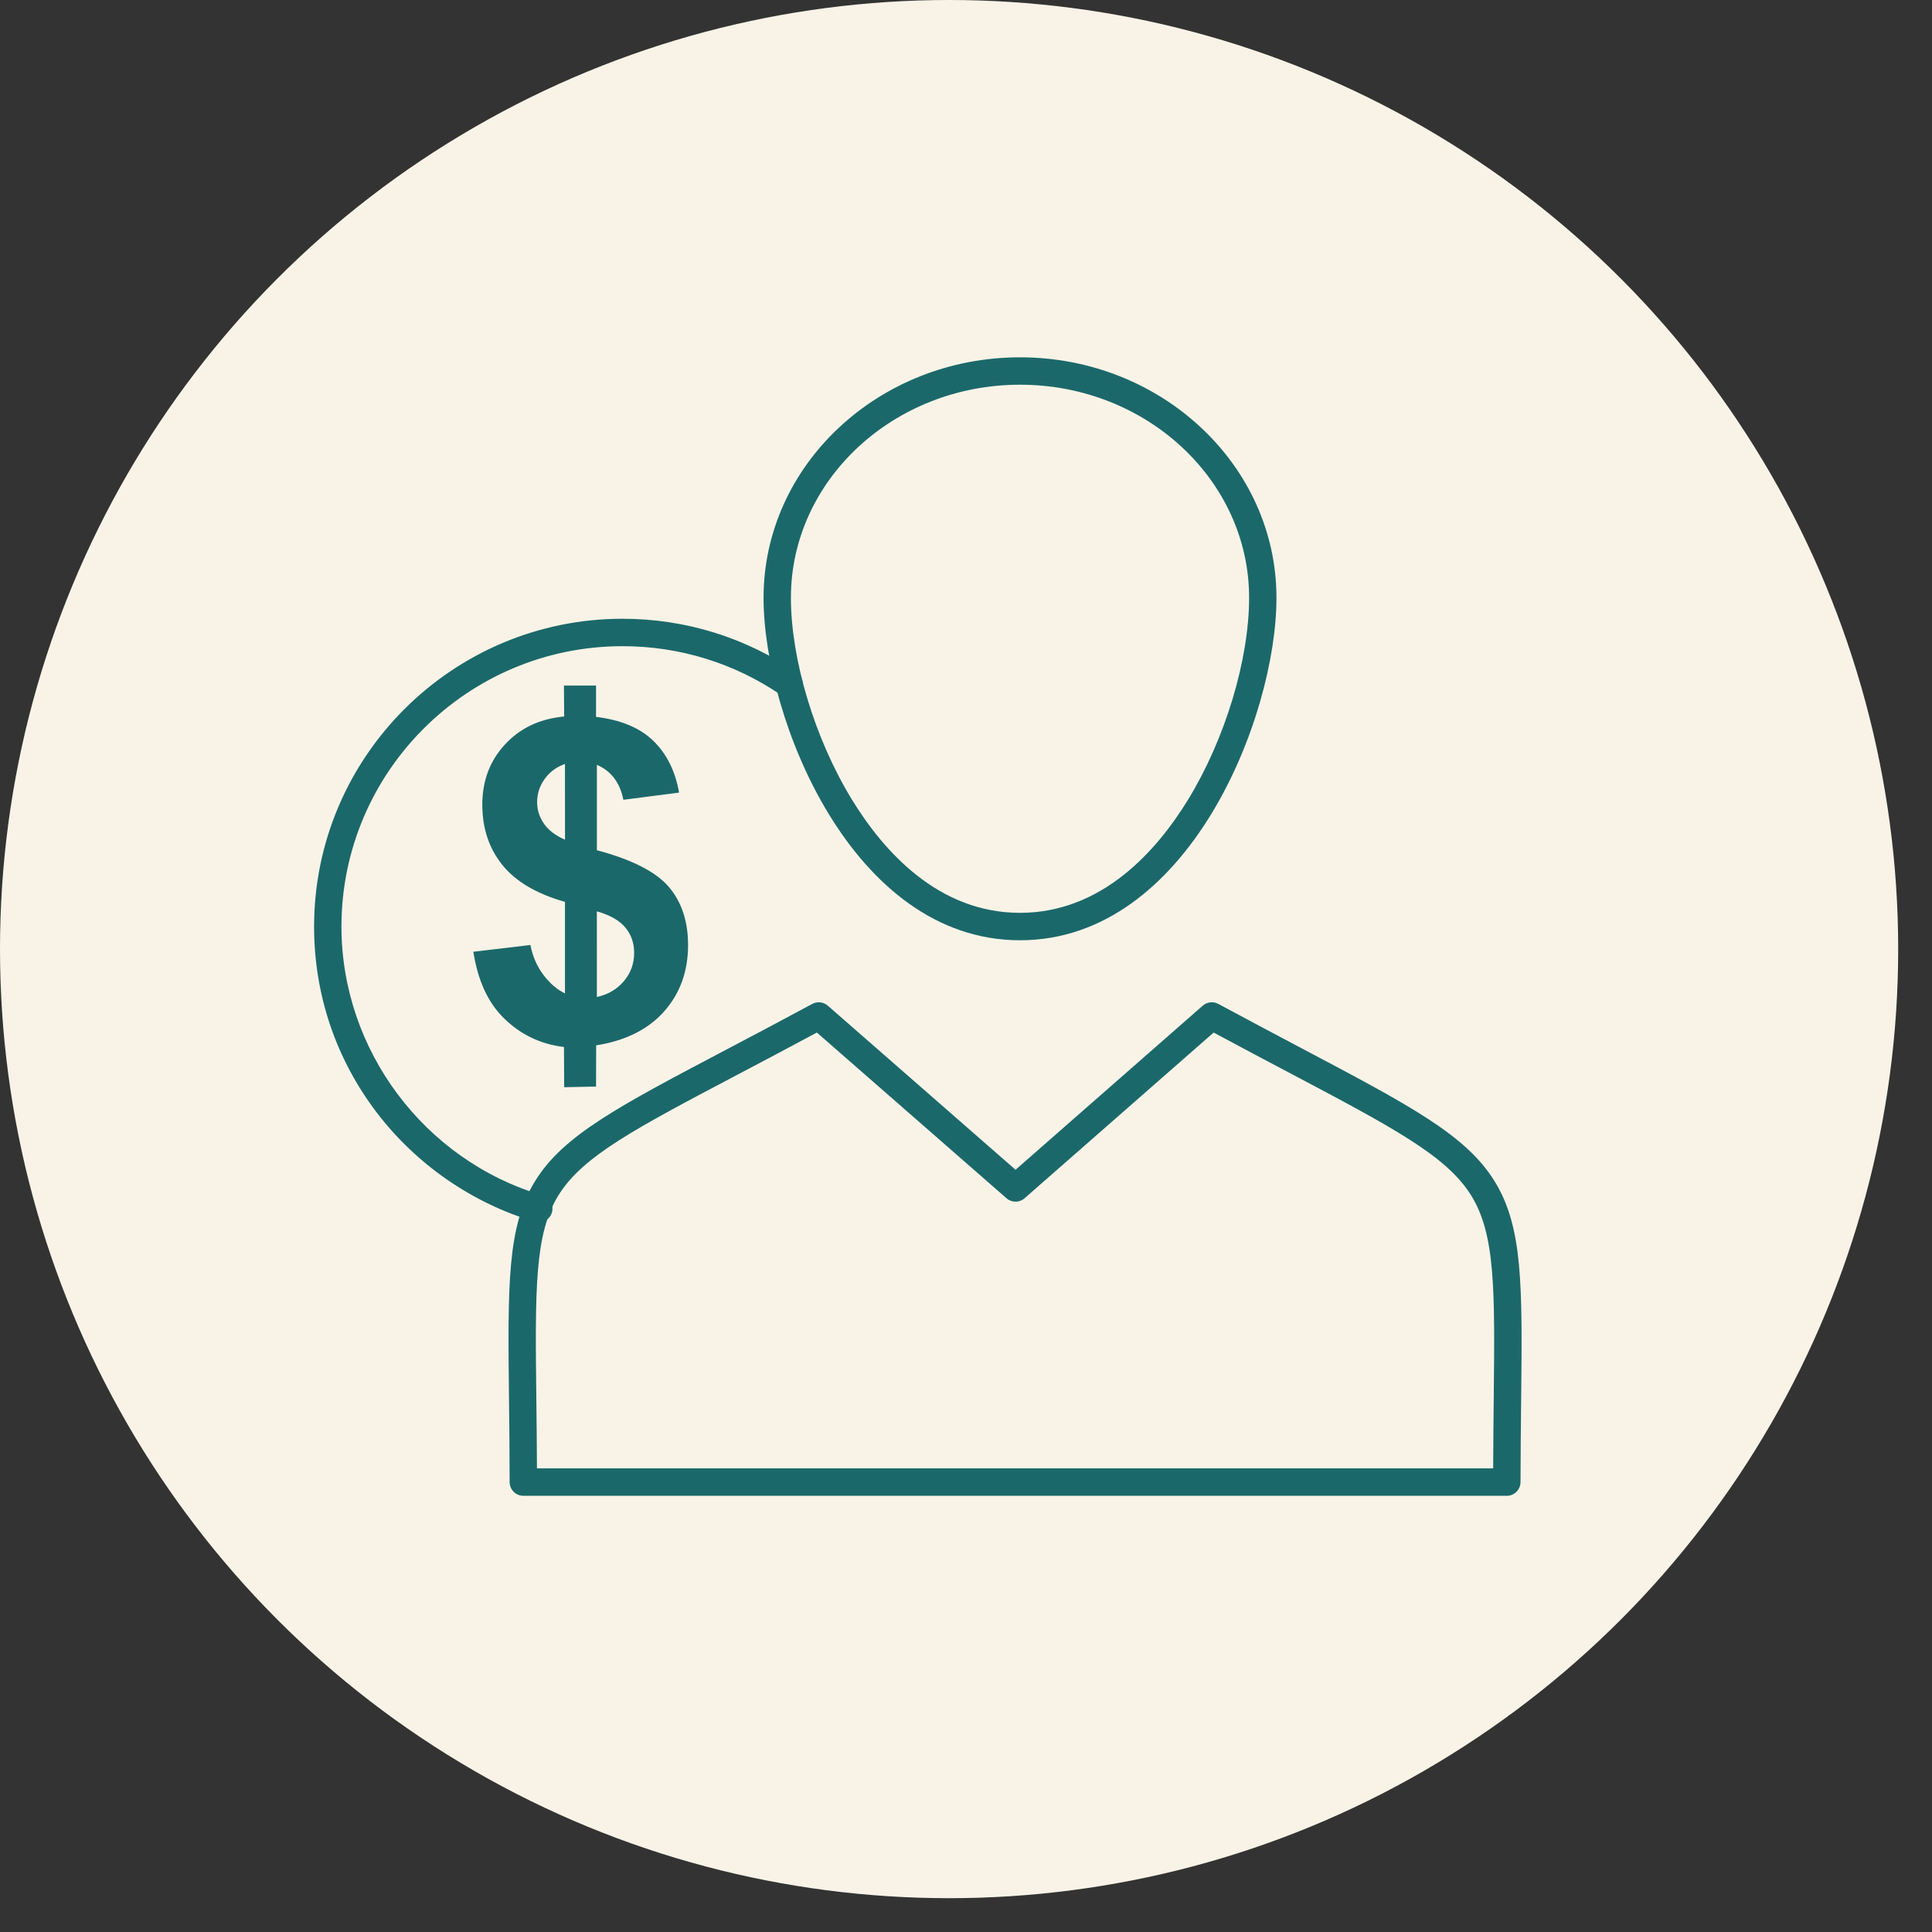
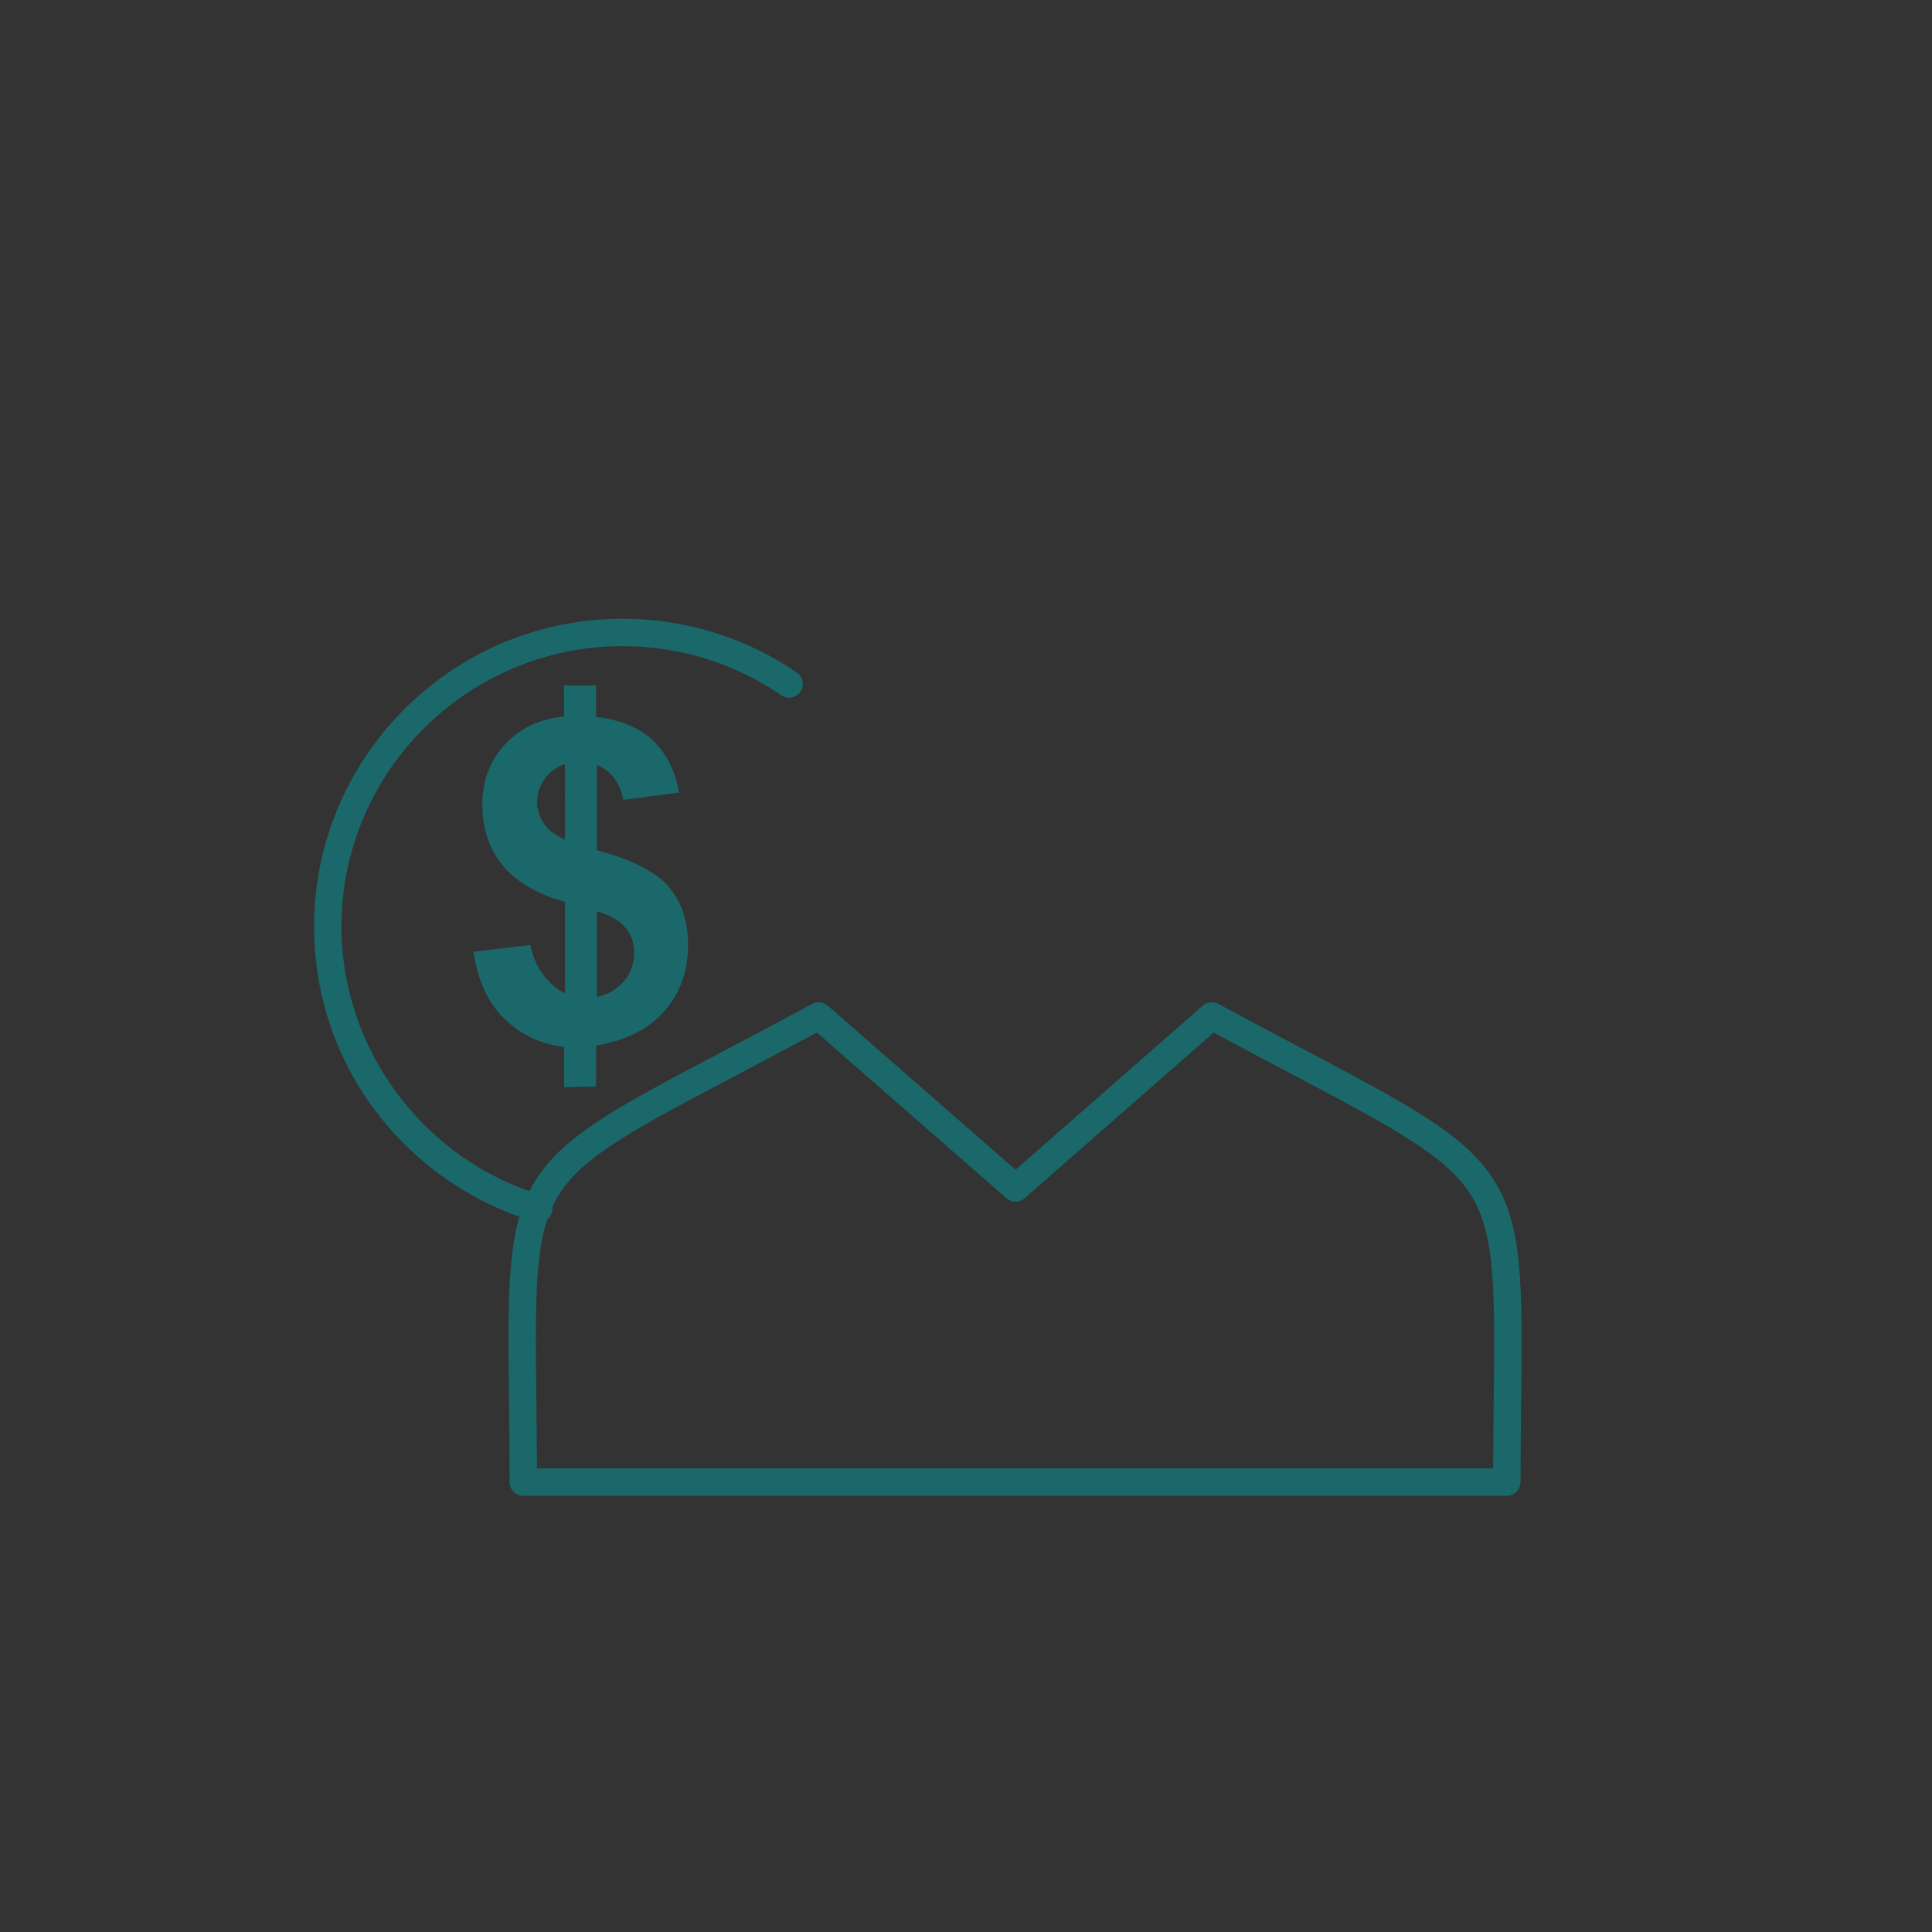
<svg xmlns="http://www.w3.org/2000/svg" width="56" height="56" viewBox="0 0 56 56" fill="none">
  <rect x="0" y="0" width="56" height="56" fill="#333333" stroke="none" />
-   <circle cx="27.51" cy="27.51" r="27.51" fill="#F9F3E7" />
  <path d="M43.675 43.356H15.169C14.95 43.356 14.773 43.179 14.772 42.96C14.771 42.073 14.762 41.269 14.754 40.56C14.716 37.219 14.698 35.542 15.517 34.223C16.332 32.91 17.903 32.082 21.032 30.434C21.772 30.044 22.61 29.603 23.544 29.099C23.689 29.02 23.868 29.041 23.993 29.149L29.436 33.906L34.863 29.149C34.988 29.04 35.167 29.02 35.312 29.098C36.199 29.577 37.002 30 37.709 30.375C40.889 32.054 42.484 32.897 43.312 34.223C44.145 35.557 44.127 37.246 44.091 40.611C44.083 41.306 44.075 42.093 44.073 42.959C44.072 43.179 43.894 43.357 43.675 43.357L43.675 43.356ZM15.564 42.561H43.28C43.283 41.847 43.29 41.192 43.296 40.603C43.331 37.393 43.348 35.782 42.639 34.645C41.924 33.501 40.392 32.691 37.339 31.078C36.694 30.738 35.971 30.356 35.178 29.929L29.697 34.733C29.548 34.864 29.325 34.864 29.175 34.733L23.677 29.929C22.836 30.381 22.077 30.781 21.4 31.138C18.398 32.719 16.891 33.513 16.189 34.643C15.492 35.766 15.51 37.365 15.546 40.551C15.553 41.155 15.561 41.827 15.564 42.561L15.564 42.561Z" fill="#1B686A" />
-   <path d="M29.565 27.254C24.685 27.254 22.132 20.791 22.132 17.327C22.132 13.483 25.466 10.357 29.565 10.357C33.664 10.357 36.999 13.483 36.999 17.327C36.999 20.792 34.446 27.254 29.565 27.254ZM29.565 11.151C25.904 11.151 22.925 13.921 22.925 17.326C22.925 19.121 23.617 21.415 24.688 23.168C25.605 24.669 27.195 26.459 29.565 26.459C31.936 26.459 33.526 24.669 34.443 23.168C35.514 21.414 36.206 19.121 36.206 17.326C36.206 13.921 33.227 11.151 29.565 11.151Z" fill="#1B686A" />
  <path d="M15.617 35.429C15.58 35.429 15.543 35.424 15.505 35.413C13.694 34.879 12.065 33.753 10.917 32.244C9.73 30.683 9.104 28.82 9.104 26.857C9.104 21.937 13.114 17.935 18.044 17.935C19.858 17.935 21.605 18.474 23.096 19.495C23.276 19.619 23.323 19.866 23.199 20.048C23.076 20.229 22.829 20.276 22.648 20.152C21.29 19.222 19.698 18.73 18.044 18.73C13.551 18.73 9.897 22.376 9.897 26.857C9.897 30.433 12.295 33.637 15.729 34.651C15.939 34.713 16.059 34.934 15.998 35.144C15.947 35.317 15.789 35.429 15.618 35.429L15.617 35.429Z" fill="#1B686A" />
  <path d="M17.3 28.898C17.619 28.829 17.88 28.678 18.079 28.444C18.281 28.21 18.381 27.935 18.381 27.616C18.381 27.335 18.296 27.09 18.127 26.887C17.96 26.681 17.684 26.526 17.3 26.415L17.301 28.898L17.3 28.898ZM16.376 22.143C16.127 22.232 15.931 22.377 15.786 22.581C15.64 22.784 15.569 23.007 15.569 23.252C15.569 23.474 15.634 23.683 15.767 23.875C15.899 24.066 16.103 24.221 16.377 24.339L16.376 22.143ZM16.376 28.794V26.142C15.549 25.906 14.944 25.549 14.56 25.07C14.174 24.589 13.98 24.009 13.98 23.325C13.98 22.632 14.2 22.049 14.636 21.58C15.072 21.108 15.628 20.839 16.353 20.767L16.346 19.872H17.277L17.277 20.779C17.954 20.86 18.516 21.076 18.917 21.454C19.316 21.833 19.572 22.34 19.683 22.974L18.069 23.182C17.969 22.684 17.713 22.346 17.301 22.169V24.644C18.323 24.917 19.019 25.274 19.388 25.709C19.759 26.147 19.944 26.707 19.944 27.391C19.944 28.156 19.712 28.798 19.245 29.323C18.779 29.846 18.111 30.17 17.28 30.3L17.277 31.494L16.353 31.514L16.347 30.348C15.618 30.259 15.055 29.957 14.597 29.505C14.139 29.052 13.849 28.412 13.72 27.587L15.374 27.391C15.441 27.73 15.569 28.019 15.756 28.264C15.942 28.509 16.148 28.684 16.376 28.794Z" fill="#1B686A" />
</svg>